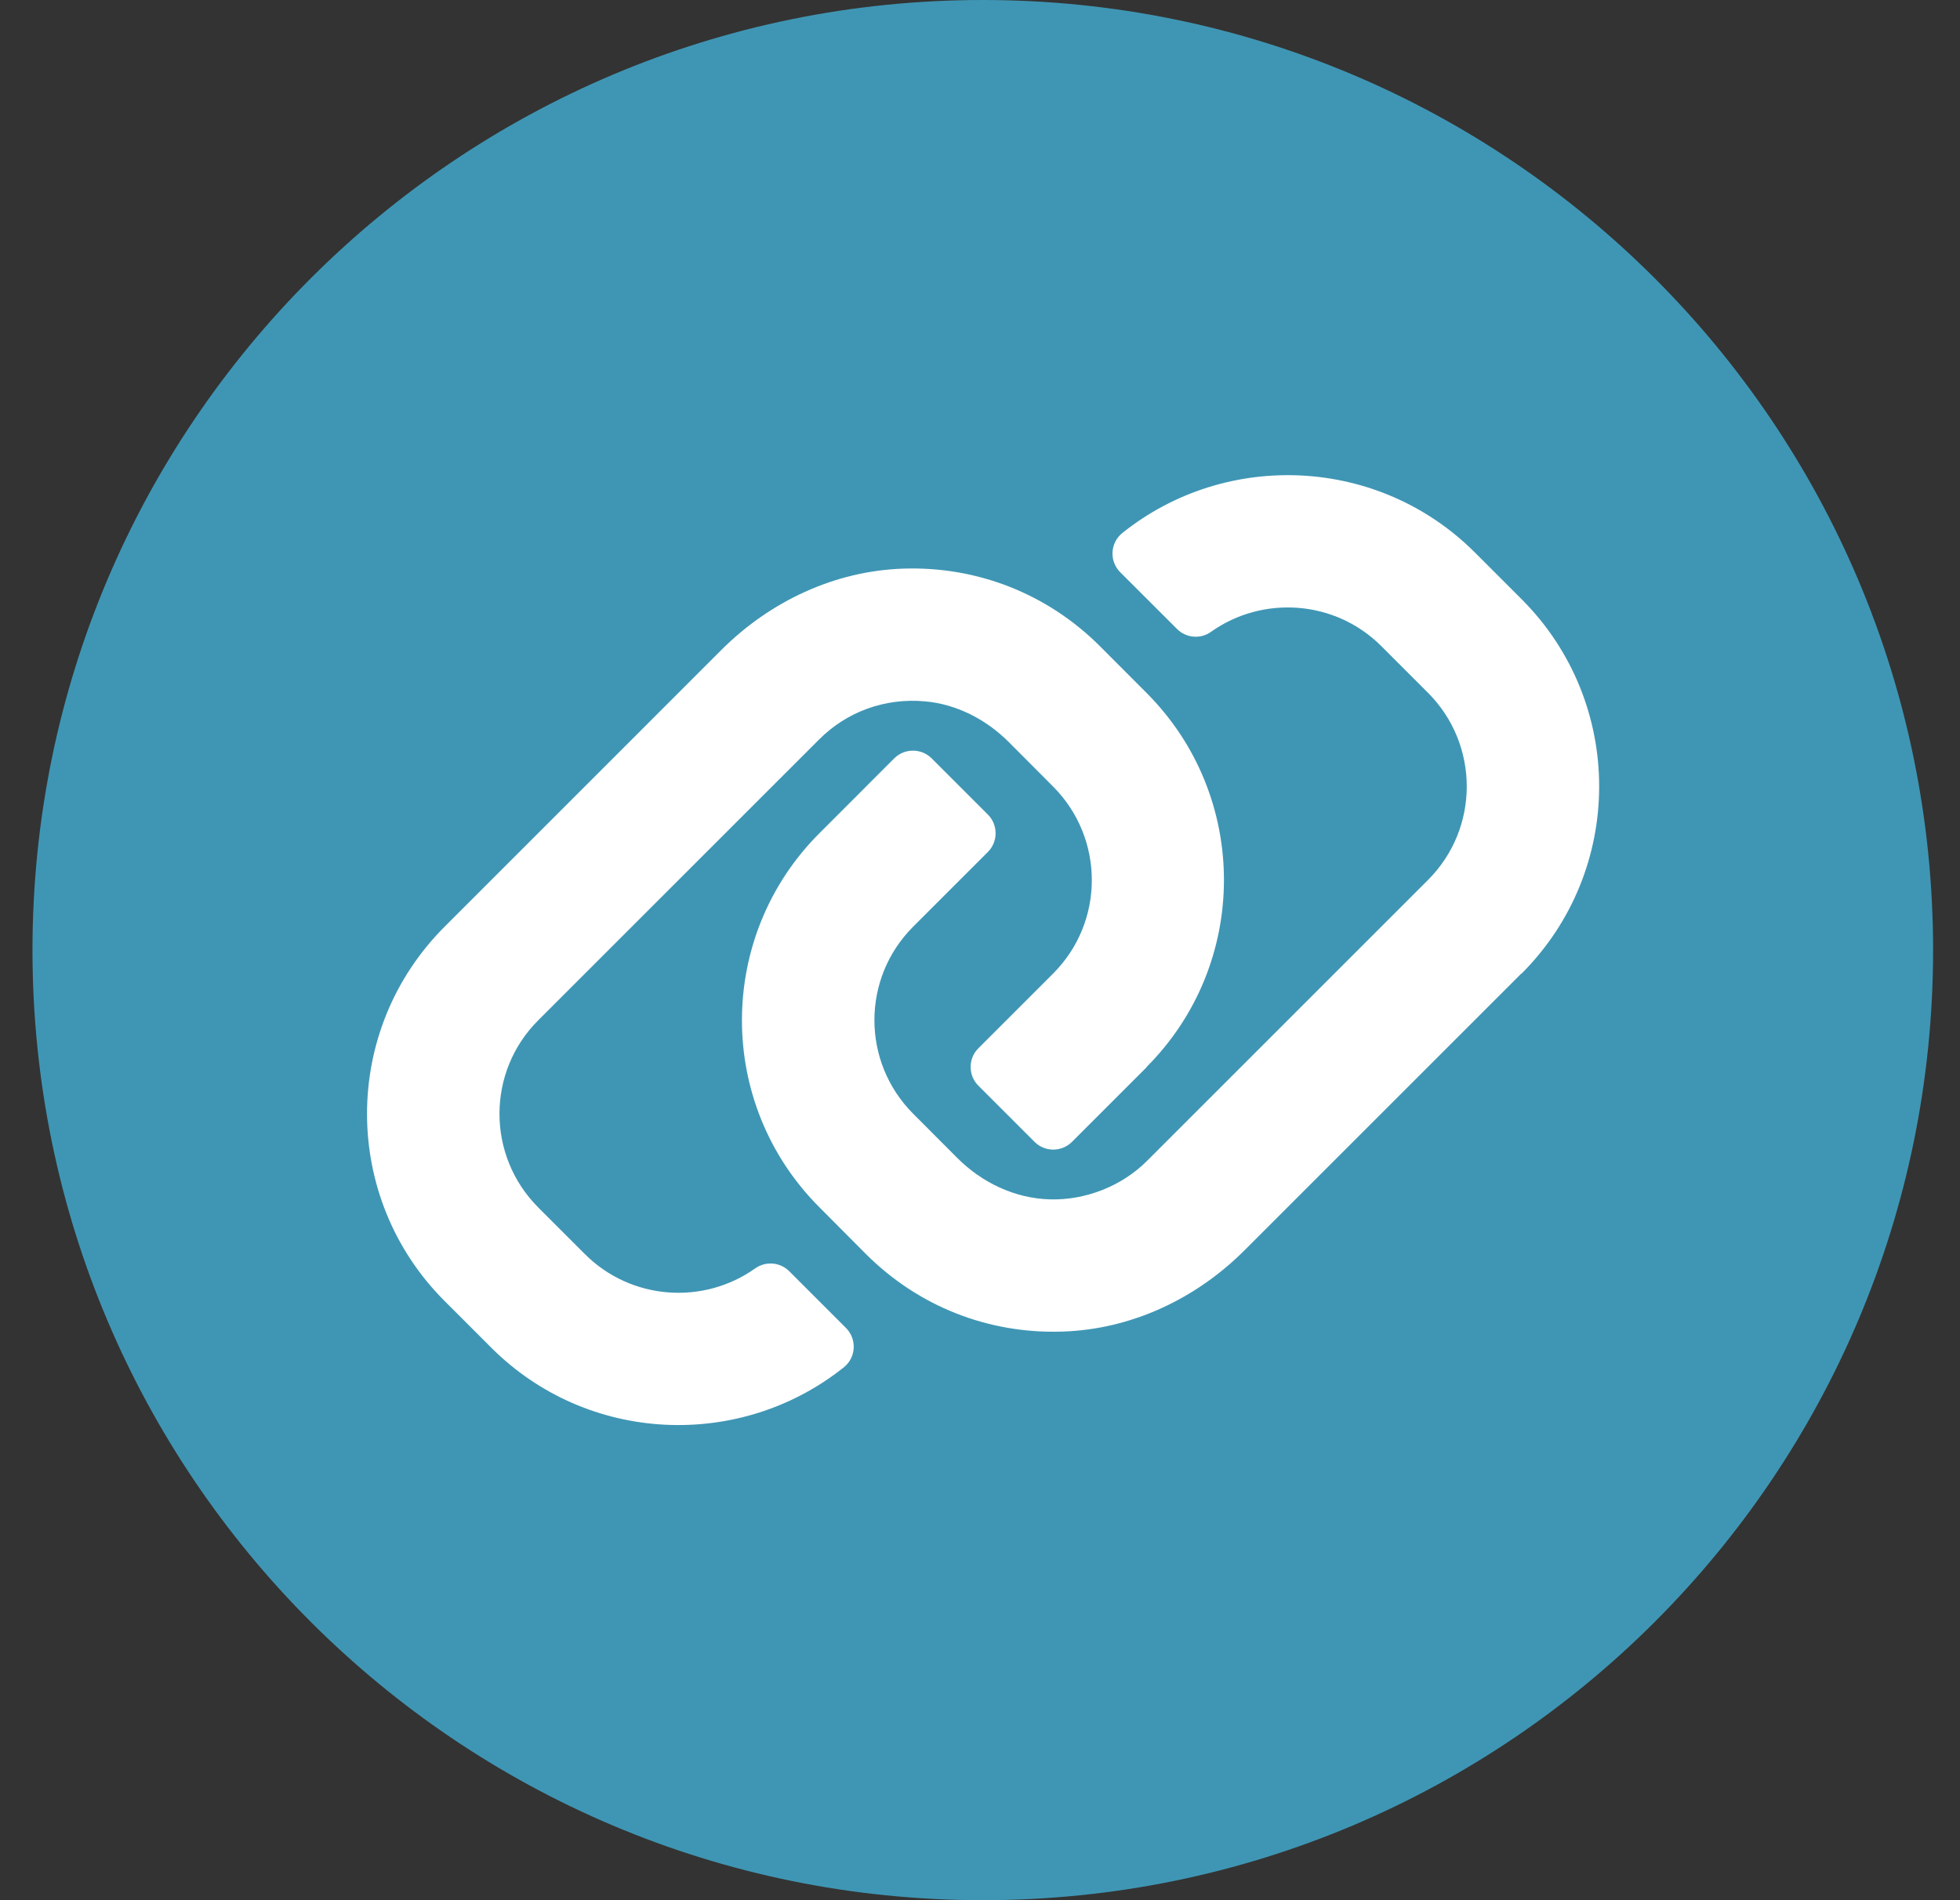
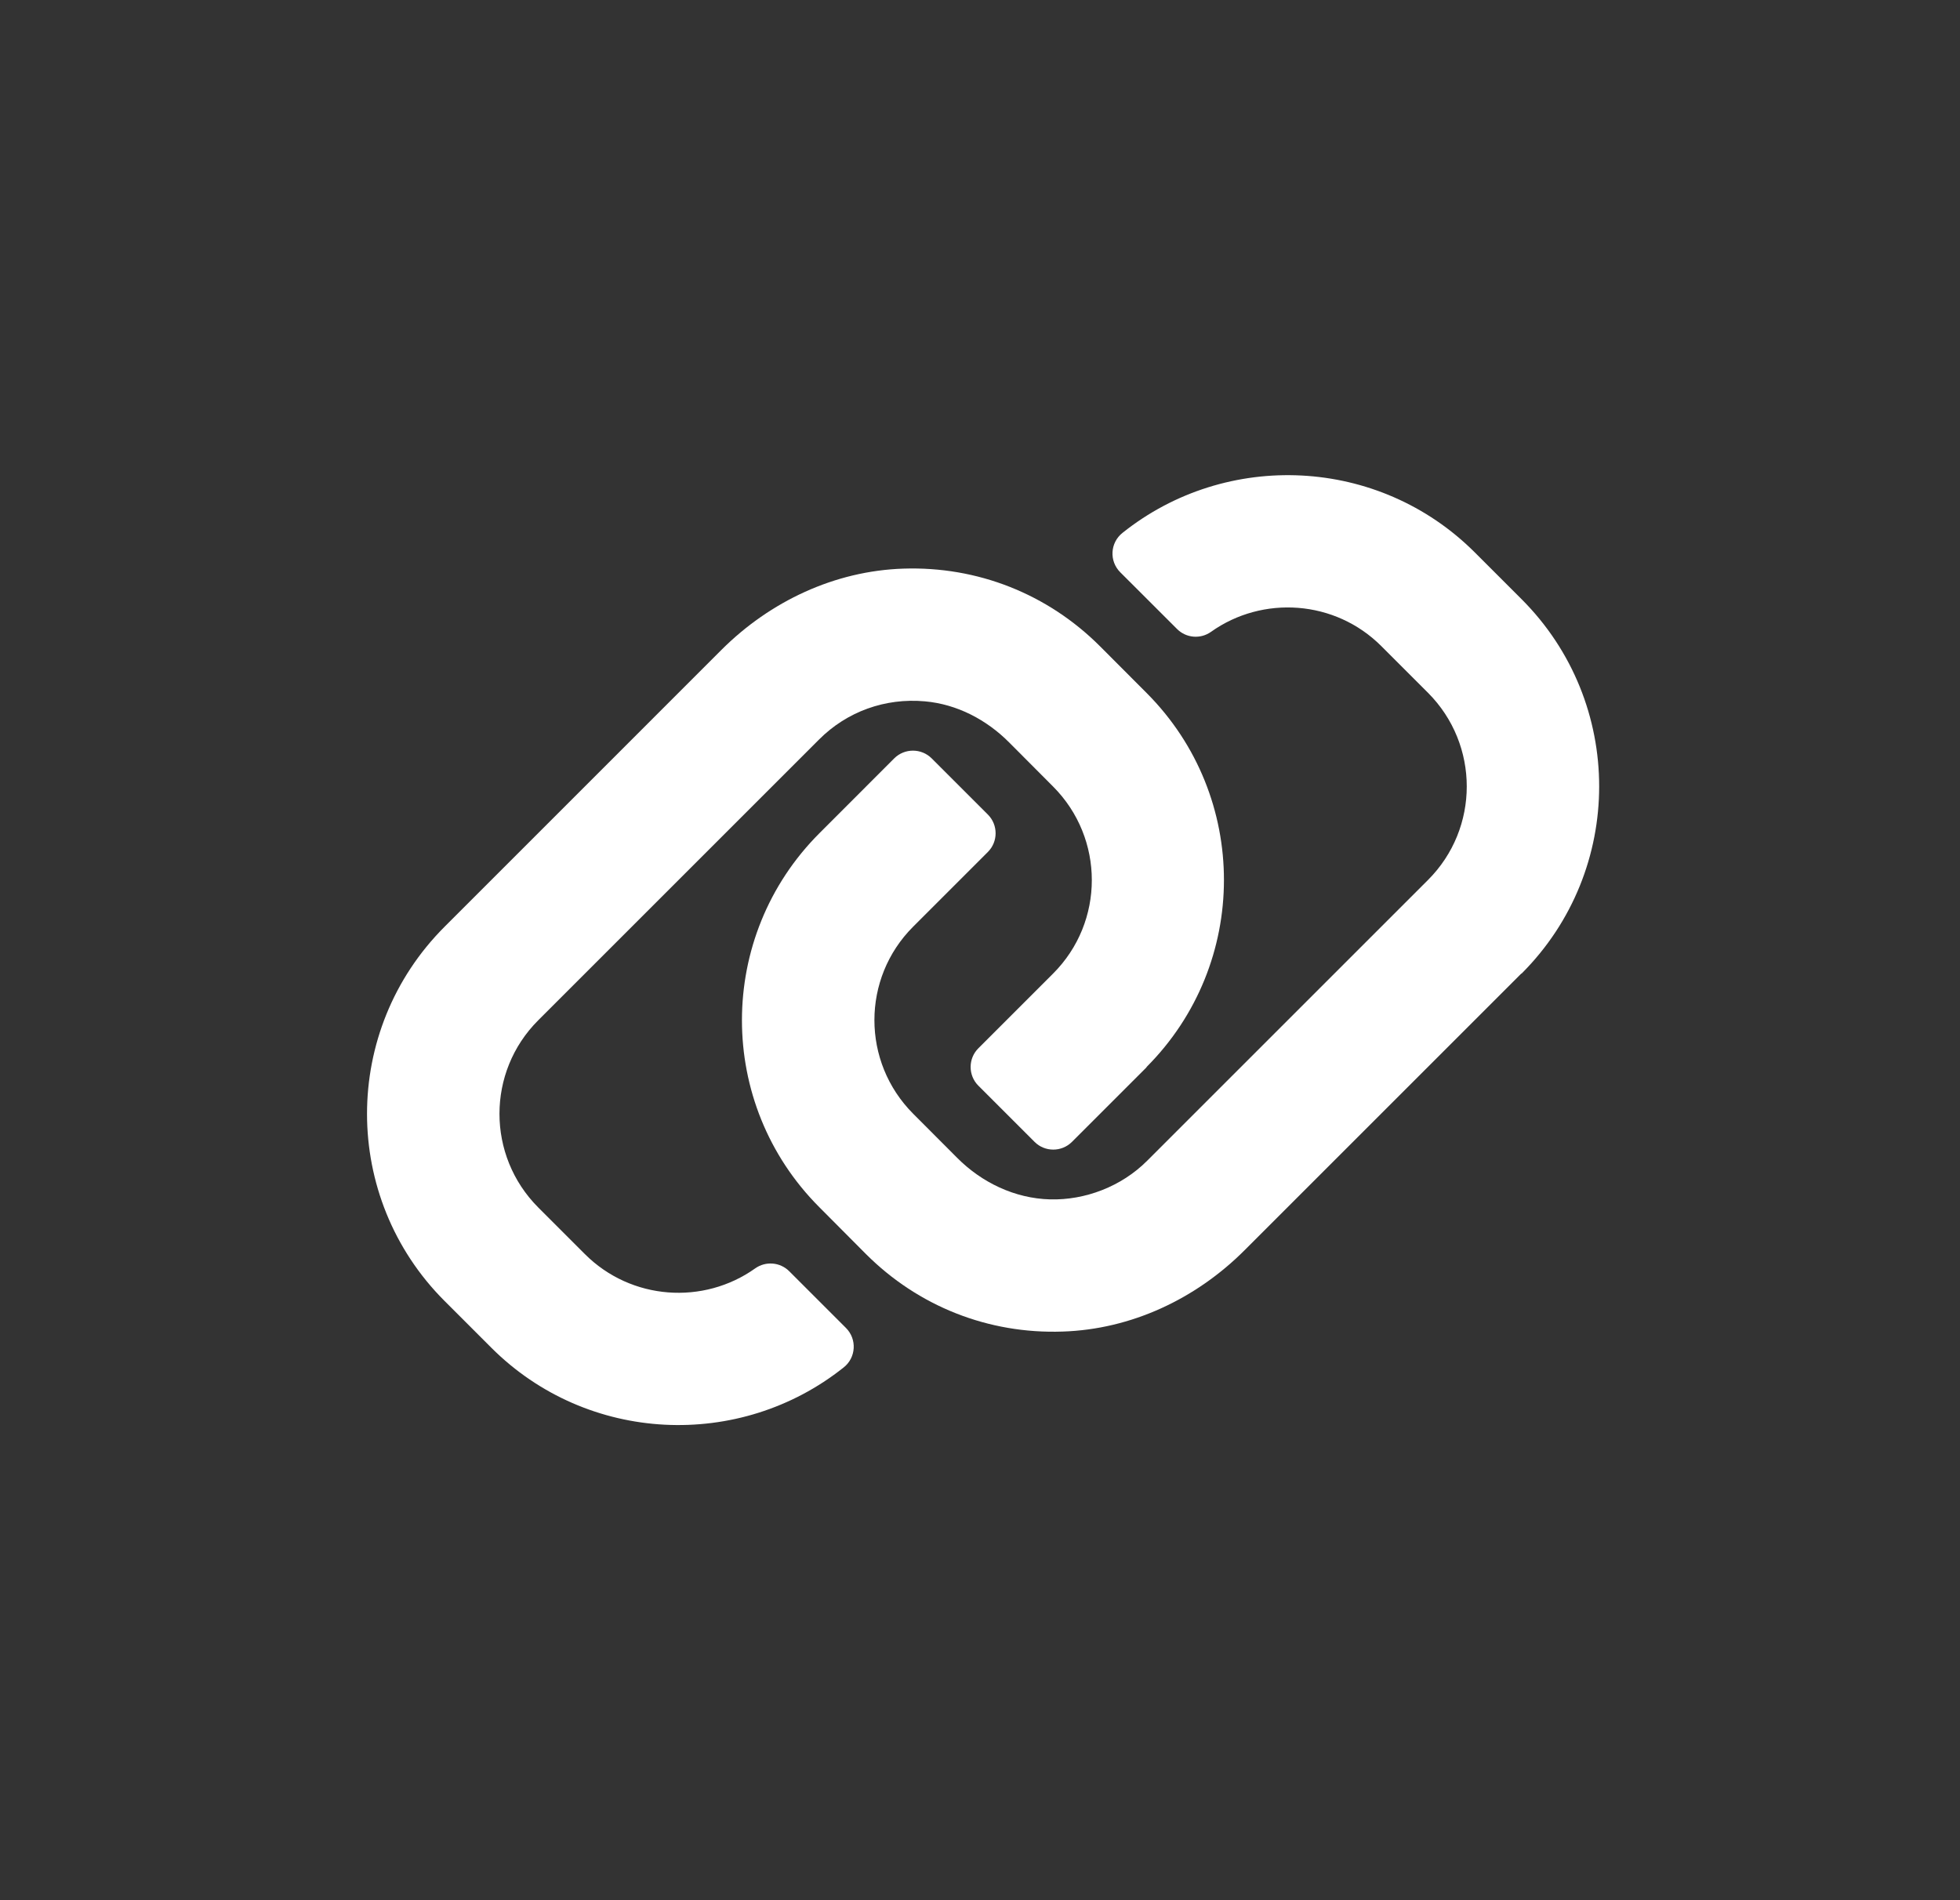
<svg xmlns="http://www.w3.org/2000/svg" width="33" height="32" viewBox="0 0 33 32" fill="none">
  <rect x="0" y="0" width="33" height="32" fill="#333333" stroke="none" />
  <g clip-path="url(#clip0_658_20293)">
-     <path d="M16.547 32C25.383 32 32.547 24.837 32.547 16C32.547 7.163 25.383 0 16.547 0C7.71 0 0.547 7.163 0.547 16C0.547 24.837 7.71 32 16.547 32Z" fill="#3F96B4" />
    <path d="M19.307 17.971L18.048 19.23C17.875 19.403 17.592 19.403 17.419 19.23L16.472 18.283C16.299 18.11 16.299 17.827 16.472 17.654L17.731 16.395C18.6 15.526 18.6 14.118 17.731 13.246L16.992 12.504C16.611 12.12 16.112 11.859 15.574 11.811C14.902 11.75 14.259 11.984 13.79 12.454L9.062 17.182C8.192 18.051 8.192 19.462 9.062 20.334L9.848 21.12C10.627 21.899 11.846 21.979 12.715 21.36C12.891 21.235 13.134 21.254 13.288 21.408L14.243 22.363C14.432 22.552 14.414 22.862 14.206 23.027C12.456 24.424 9.891 24.315 8.272 22.696L7.486 21.91C5.744 20.168 5.744 17.347 7.486 15.606L12.147 10.944C12.966 10.126 14.054 9.614 15.208 9.576C16.459 9.534 17.64 10.003 18.52 10.883L19.307 11.672C21.043 13.414 21.04 16.232 19.302 17.971H19.307Z" fill="white" />
    <path d="M25.614 16.395L20.953 21.056C20.134 21.875 19.046 22.387 17.891 22.424C16.64 22.467 15.459 21.998 14.579 21.118L13.793 20.328C12.056 18.587 12.059 15.768 13.798 14.03L15.056 12.771C15.23 12.598 15.512 12.598 15.686 12.771L16.633 13.718C16.806 13.891 16.806 14.174 16.633 14.347L15.374 15.606C14.505 16.475 14.505 17.883 15.374 18.755L16.113 19.496C16.529 19.915 17.086 20.182 17.678 20.198C18.27 20.214 18.881 19.982 19.315 19.547L24.043 14.819C24.913 13.95 24.913 12.539 24.043 11.667L23.256 10.88C22.478 10.102 21.259 10.022 20.39 10.64C20.214 10.766 19.971 10.747 19.817 10.592L18.862 9.638C18.672 9.448 18.691 9.139 18.899 8.974C20.648 7.576 23.214 7.686 24.832 9.304L25.619 10.091C27.36 11.832 27.36 14.654 25.619 16.395H25.614Z" fill="white" />
  </g>
  <defs>
    <clipPath id="clip0_658_20293">
      <rect width="32" height="32" fill="white" transform="translate(0.547)" />
    </clipPath>
  </defs>
</svg>